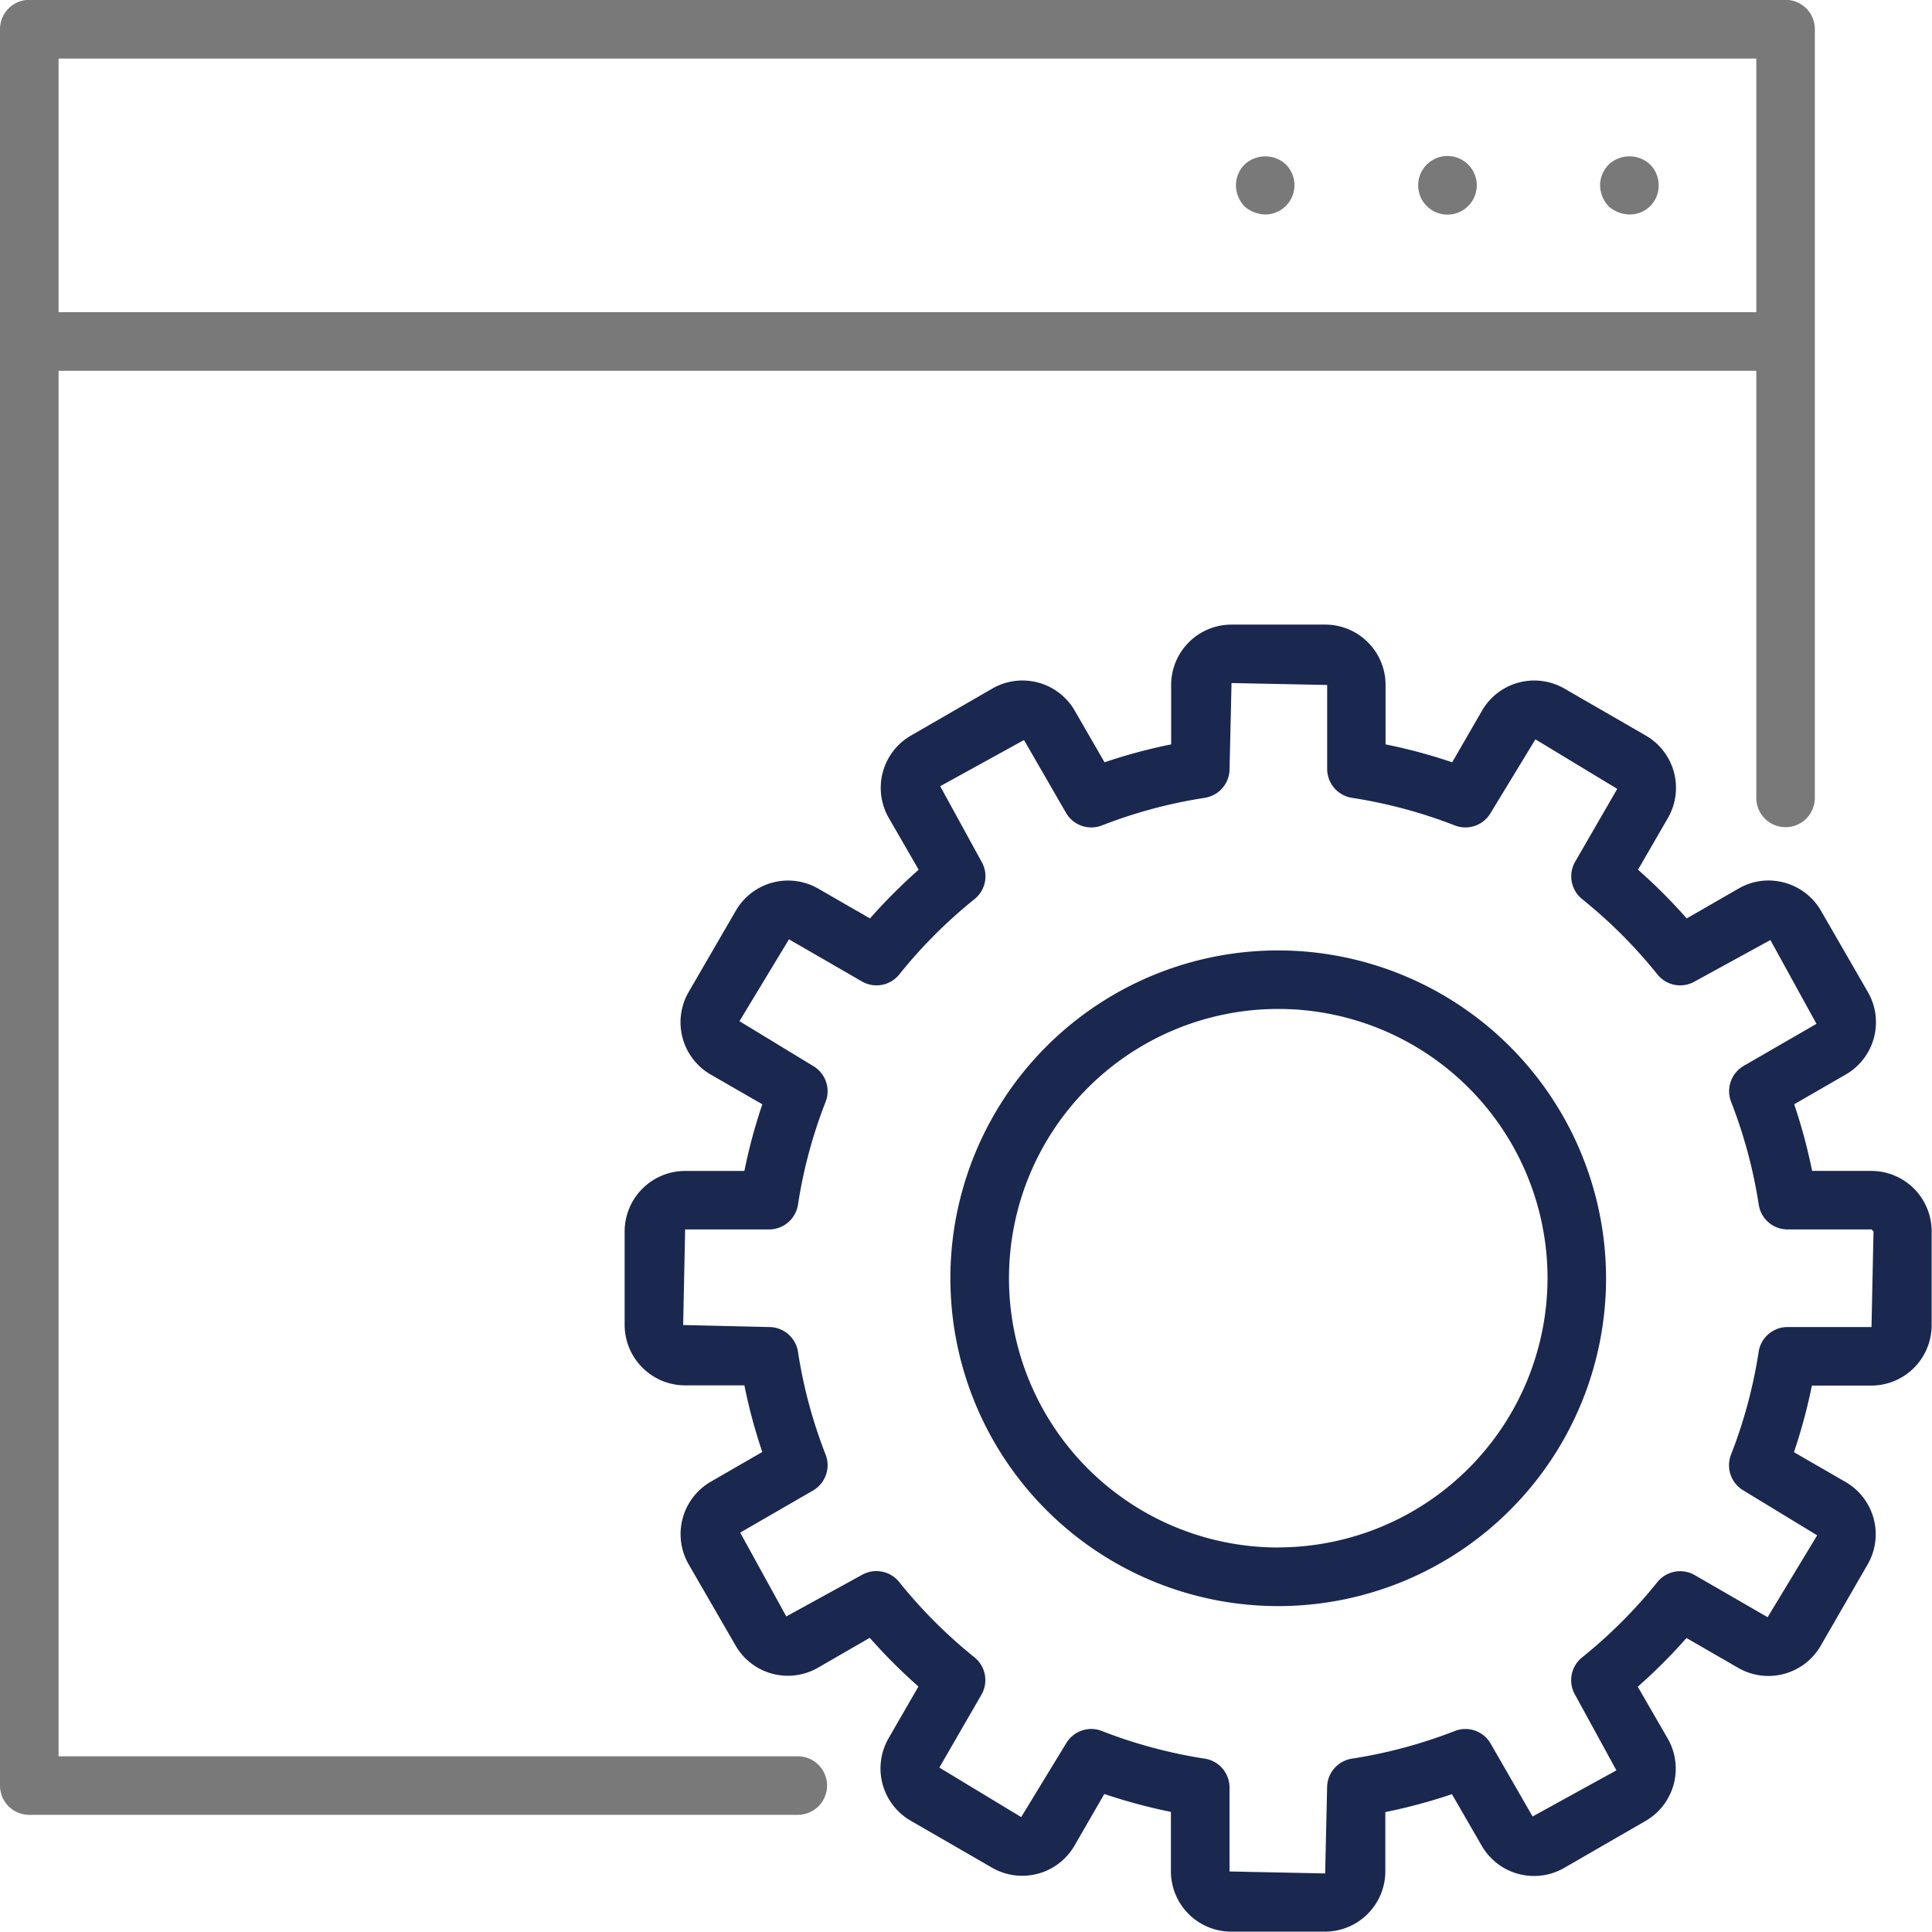
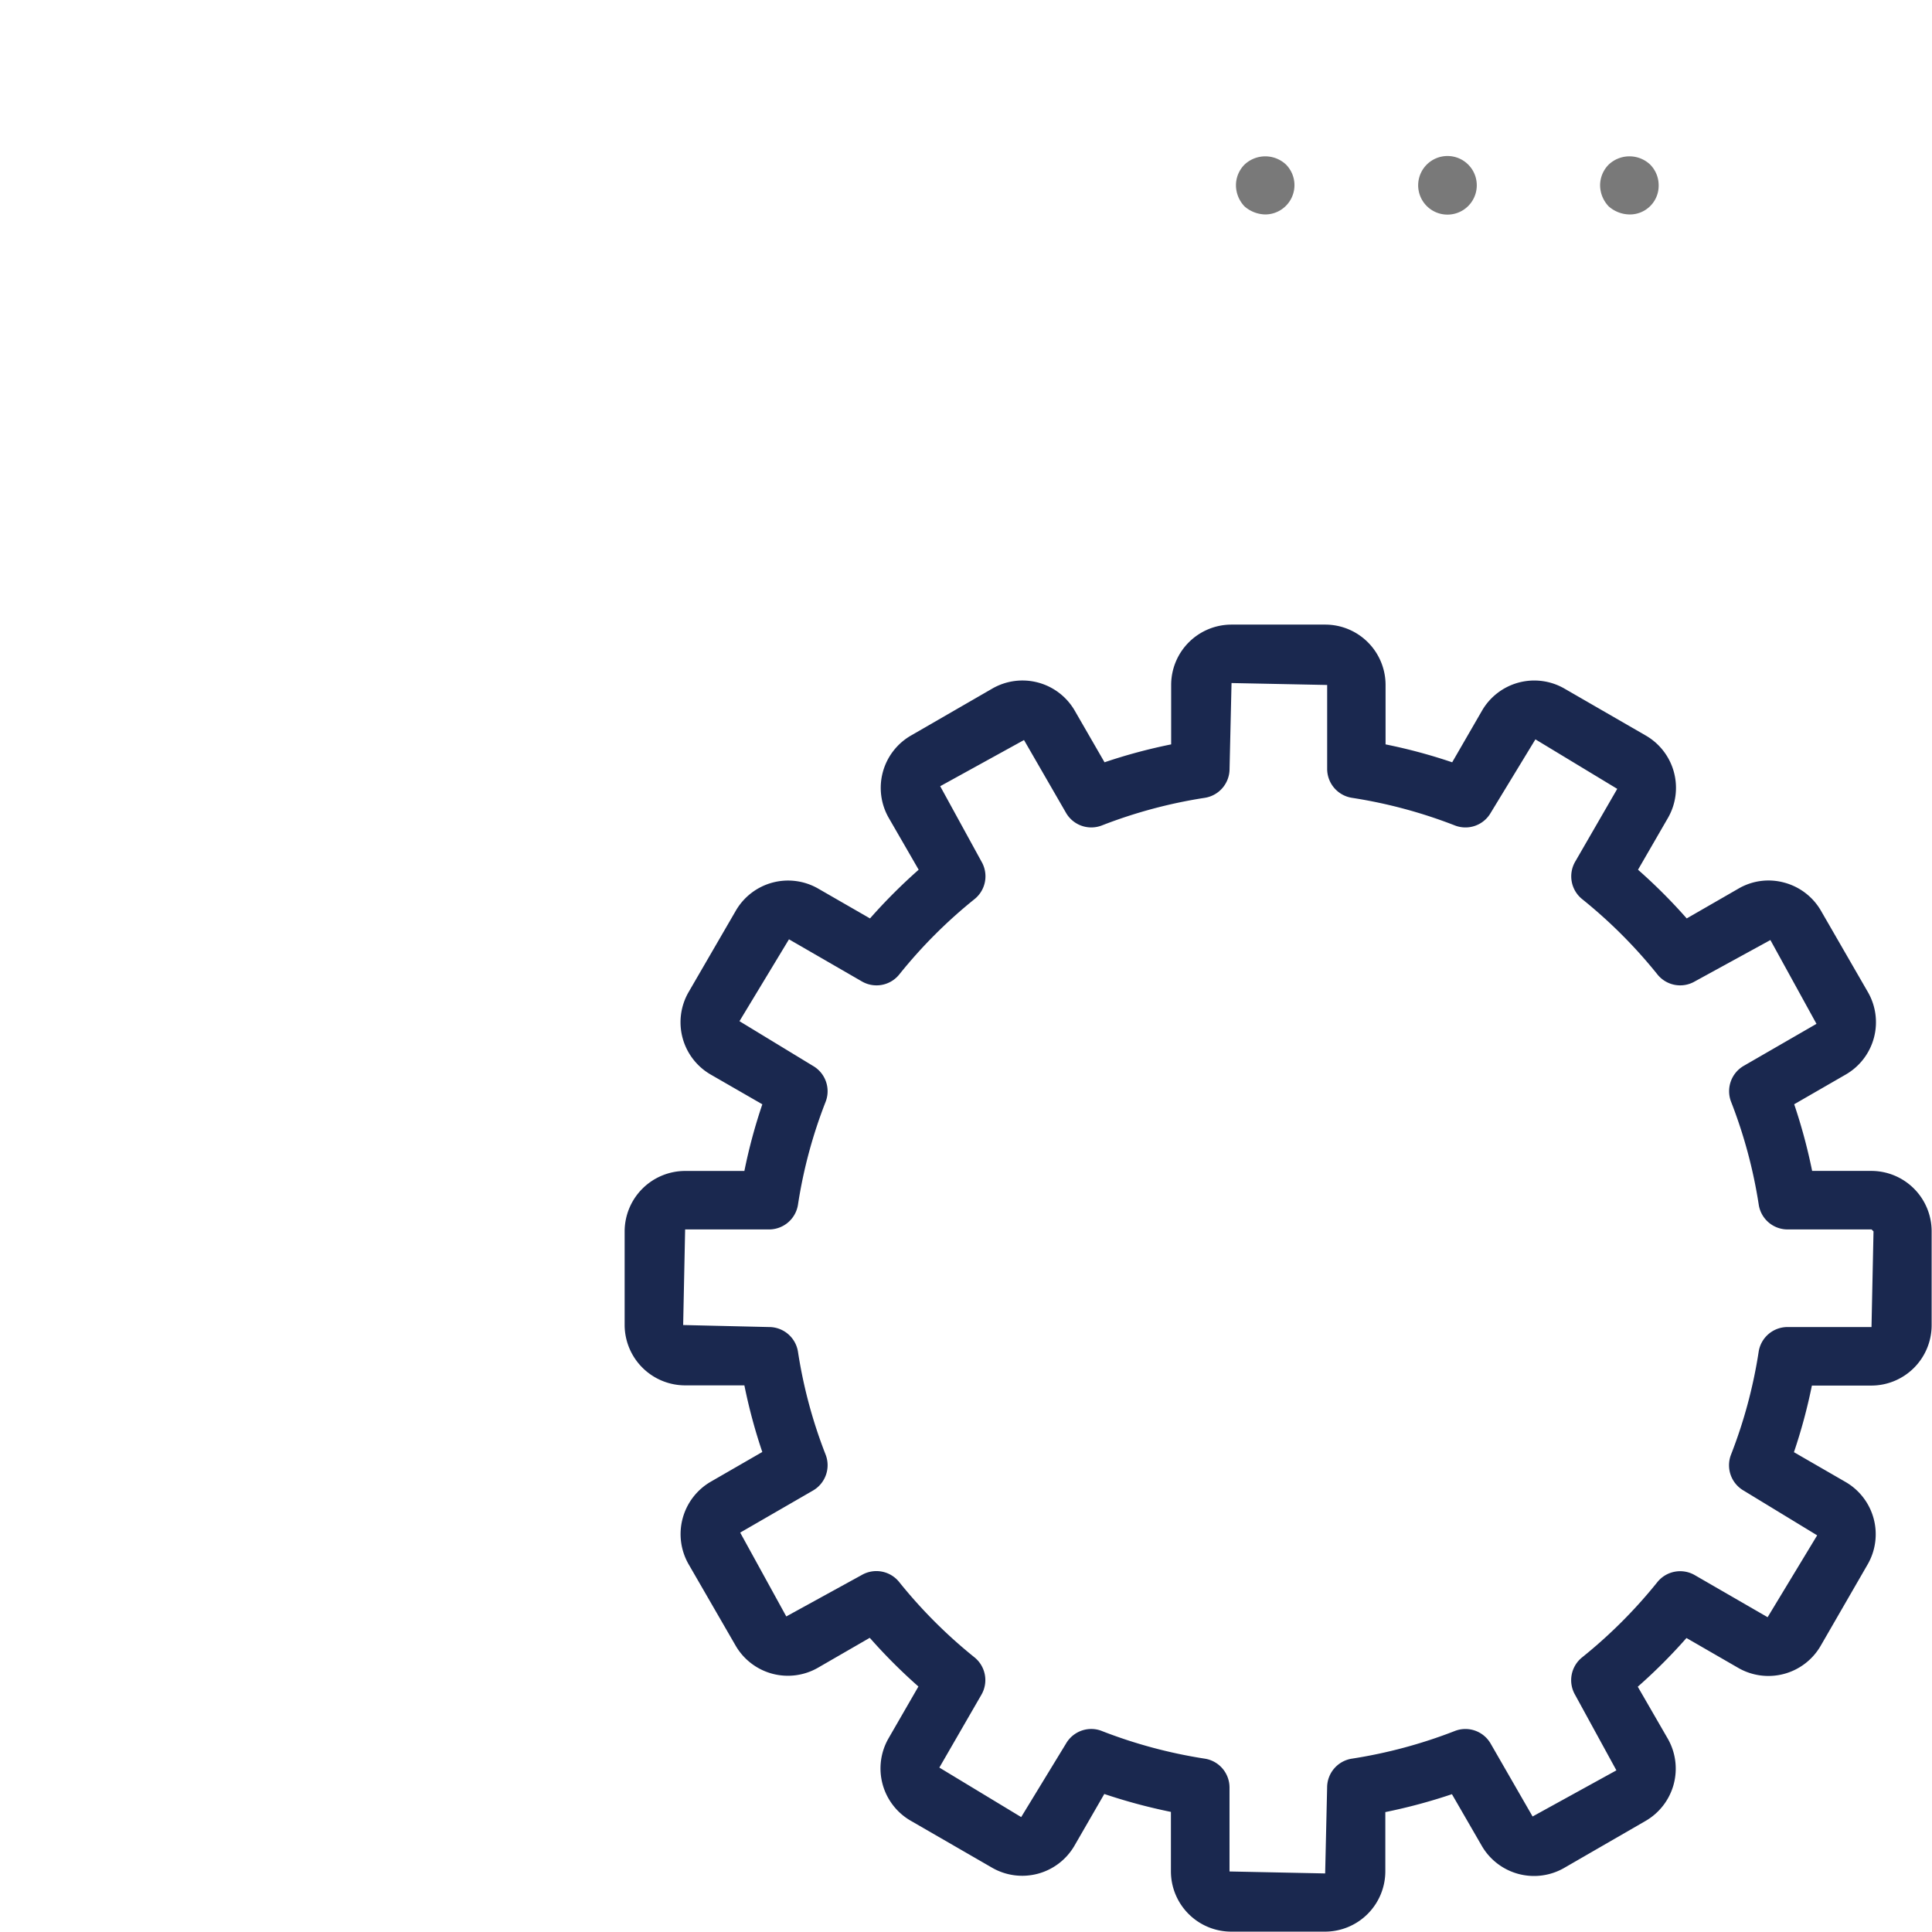
<svg xmlns="http://www.w3.org/2000/svg" width="48" height="48" viewBox="0 0 48 48">
  <g id="그룹_785" data-name="그룹 785" transform="translate(-406.865 -45.855)">
-     <path id="패스_2251" data-name="패스 2251" d="M426.686,89.49H408.32V55.067H450.5V65.679a.727.727,0,1,0,1.454,0v-19.1a.728.728,0,0,0-.728-.728H407.593a.728.728,0,0,0-.728.728V90.218a.727.727,0,0,0,.728.726h19.093a.727.727,0,0,0,0-1.454ZM408.32,47.31H450.5v6.3H408.32Z" fill="#797979" />
    <path id="패스_2252" data-name="패스 2252" d="M446.833,49.944a.731.731,0,0,0-.214.515.768.768,0,0,0,.214.524.8.8,0,0,0,.514.2.714.714,0,0,0,.727-.727.731.731,0,0,0-.214-.515A.75.75,0,0,0,446.833,49.944Z" fill="#797979" />
    <path id="패스_2253" data-name="패스 2253" d="M442.828,49.731a.728.728,0,1,0,.727.728A.727.727,0,0,0,442.828,49.731Z" fill="#797979" />
    <path id="패스_2254" data-name="패스 2254" d="M437.785,49.944a.73.73,0,0,0-.213.515.767.767,0,0,0,.213.524.806.806,0,0,0,.514.2.728.728,0,0,0,.514-1.242A.752.752,0,0,0,437.785,49.944Z" fill="#797979" />
    <path id="패스_2255" data-name="패스 2255" d="M453.362,74.946h-1.475a13.645,13.645,0,0,0-.446-1.656l1.28-.738a1.5,1.5,0,0,0,.549-2.053l-1.163-2.016a1.5,1.5,0,0,0-.913-.7,1.481,1.481,0,0,0-1.14.151l-1.283.739a13.544,13.544,0,0,0-1.21-1.21l.741-1.282a1.5,1.5,0,0,0-.55-2.053l-2.017-1.164a1.5,1.5,0,0,0-2.052.551l-.739,1.279a13.4,13.4,0,0,0-1.655-.445V62.873a1.5,1.5,0,0,0-1.5-1.5h-2.327a1.5,1.5,0,0,0-1.5,1.5v1.476a13.444,13.444,0,0,0-1.655.445l-.738-1.279a1.5,1.5,0,0,0-2.053-.551l-2.016,1.164a1.5,1.5,0,0,0-.551,2.053l.74,1.282a13.672,13.672,0,0,0-1.209,1.21l-1.282-.738a1.5,1.5,0,0,0-2.053.548L423.975,70.5a1.5,1.5,0,0,0,.549,2.053l1.281.738a13.38,13.38,0,0,0-.446,1.656h-1.475a1.505,1.505,0,0,0-1.5,1.5v2.327a1.505,1.505,0,0,0,1.5,1.5h1.475a13.444,13.444,0,0,0,.445,1.655l-1.281.739a1.505,1.505,0,0,0-.548,2.053l1.164,2.015a1.5,1.5,0,0,0,2.052.551l1.283-.741a13.537,13.537,0,0,0,1.209,1.21l-.74,1.283a1.5,1.5,0,0,0,.551,2.053l2.016,1.164a1.5,1.5,0,0,0,2.053-.551l.738-1.279a13.809,13.809,0,0,0,1.655.445v1.475a1.5,1.5,0,0,0,1.5,1.5h2.327a1.5,1.5,0,0,0,1.5-1.5V90.876a13.758,13.758,0,0,0,1.655-.445l.739,1.279a1.5,1.5,0,0,0,2.053.551l2.016-1.164a1.5,1.5,0,0,0,.55-2.053l-.741-1.283a13.412,13.412,0,0,0,1.21-1.21l1.284.741a1.5,1.5,0,0,0,2.052-.551l1.163-2.015a1.5,1.5,0,0,0-.549-2.053l-1.28-.739a13.581,13.581,0,0,0,.446-1.655h1.475a1.5,1.5,0,0,0,1.5-1.5V76.448A1.5,1.5,0,0,0,453.362,74.946Zm0,3.879h-2.086a.725.725,0,0,0-.718.617,12.049,12.049,0,0,1-.686,2.552.727.727,0,0,0,.313.894L452.012,84l-1.231,2.034-1.809-1.045a.727.727,0,0,0-.931.174,12.187,12.187,0,0,1-1.869,1.869.727.727,0,0,0-.174.931l1.026,1.876-2.082,1.146L443.9,89.175a.723.723,0,0,0-.893-.313,12.156,12.156,0,0,1-2.552.686.726.726,0,0,0-.618.719l-.049,2.133-2.376-.049V90.267a.726.726,0,0,0-.617-.719,12.149,12.149,0,0,1-2.553-.686.7.7,0,0,0-.264-.051.725.725,0,0,0-.629.364L432.236,91l-2.033-1.23,1.045-1.81a.727.727,0,0,0-.175-.931,12.183,12.183,0,0,1-1.868-1.869.727.727,0,0,0-.931-.174L426.4,86.015l-1.145-2.083,1.807-1.044a.727.727,0,0,0,.315-.894,11.993,11.993,0,0,1-.686-2.552.727.727,0,0,0-.719-.617l-2.134-.05.049-2.375h2.085a.727.727,0,0,0,.719-.618,11.965,11.965,0,0,1,.686-2.552.727.727,0,0,0-.315-.894l-1.825-1.11,1.23-2.034,1.809,1.045a.725.725,0,0,0,.932-.173,12.145,12.145,0,0,1,1.868-1.87.727.727,0,0,0,.175-.931l-1.027-1.875,2.082-1.147,1.044,1.809a.725.725,0,0,0,.893.312,12.146,12.146,0,0,1,2.553-.685.728.728,0,0,0,.617-.719l.049-2.133,2.376.048v2.085a.728.728,0,0,0,.618.719,12.153,12.153,0,0,1,2.552.685.724.724,0,0,0,.893-.312l1.111-1.826,2.033,1.23L446,67.263a.727.727,0,0,0,.174.931,12.194,12.194,0,0,1,1.869,1.87.724.724,0,0,0,.931.173l1.876-1.027,1.145,2.082-1.808,1.044a.728.728,0,0,0-.313.894,12.1,12.1,0,0,1,.686,2.552.725.725,0,0,0,.718.618h2.086l.048.048Z" fill="#1a284f" />
-     <path id="패스_2256" data-name="패스 2256" d="M438.623,69.468a8.145,8.145,0,1,0,8.144,8.144A8.154,8.154,0,0,0,438.623,69.468Zm0,14.834a6.69,6.69,0,1,1,6.69-6.69A6.7,6.7,0,0,1,438.623,84.3Z" fill="#1a284f" />
  </g>
</svg>